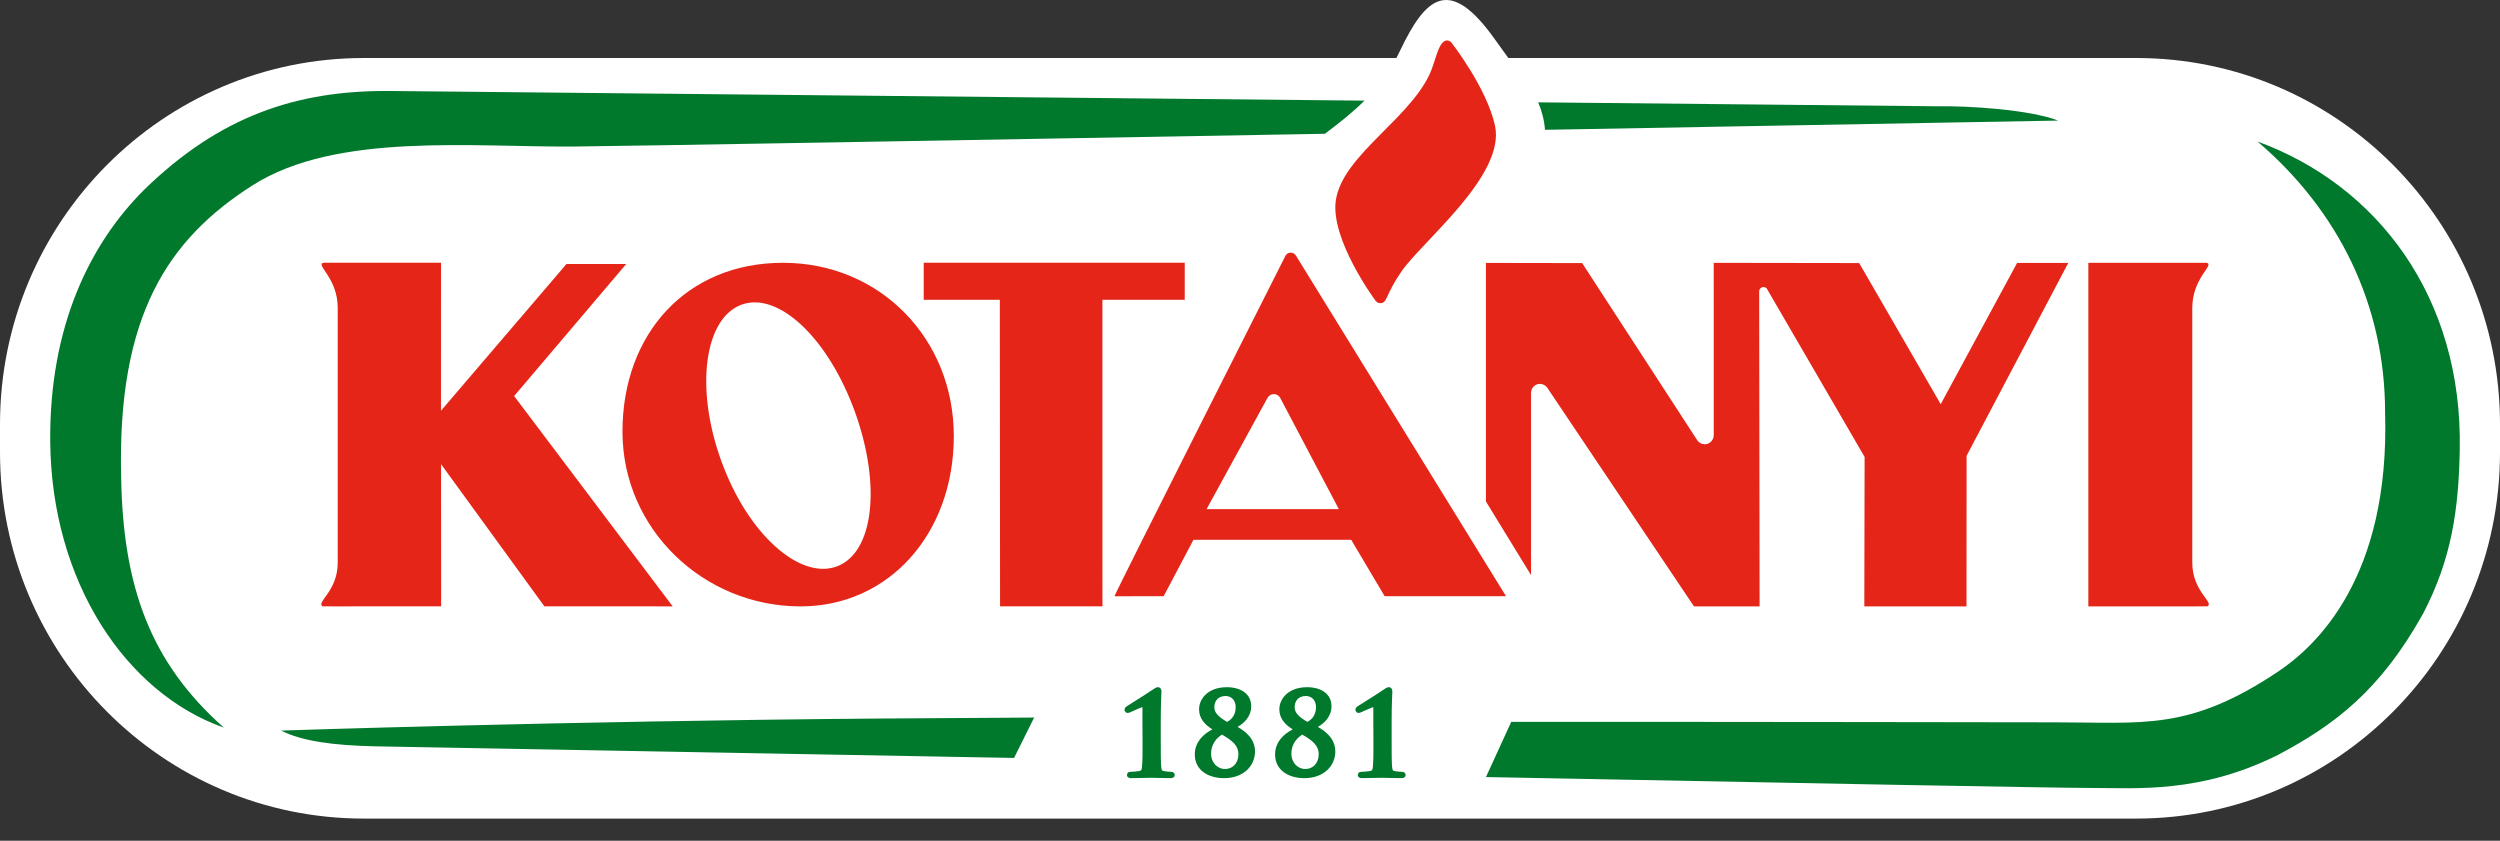
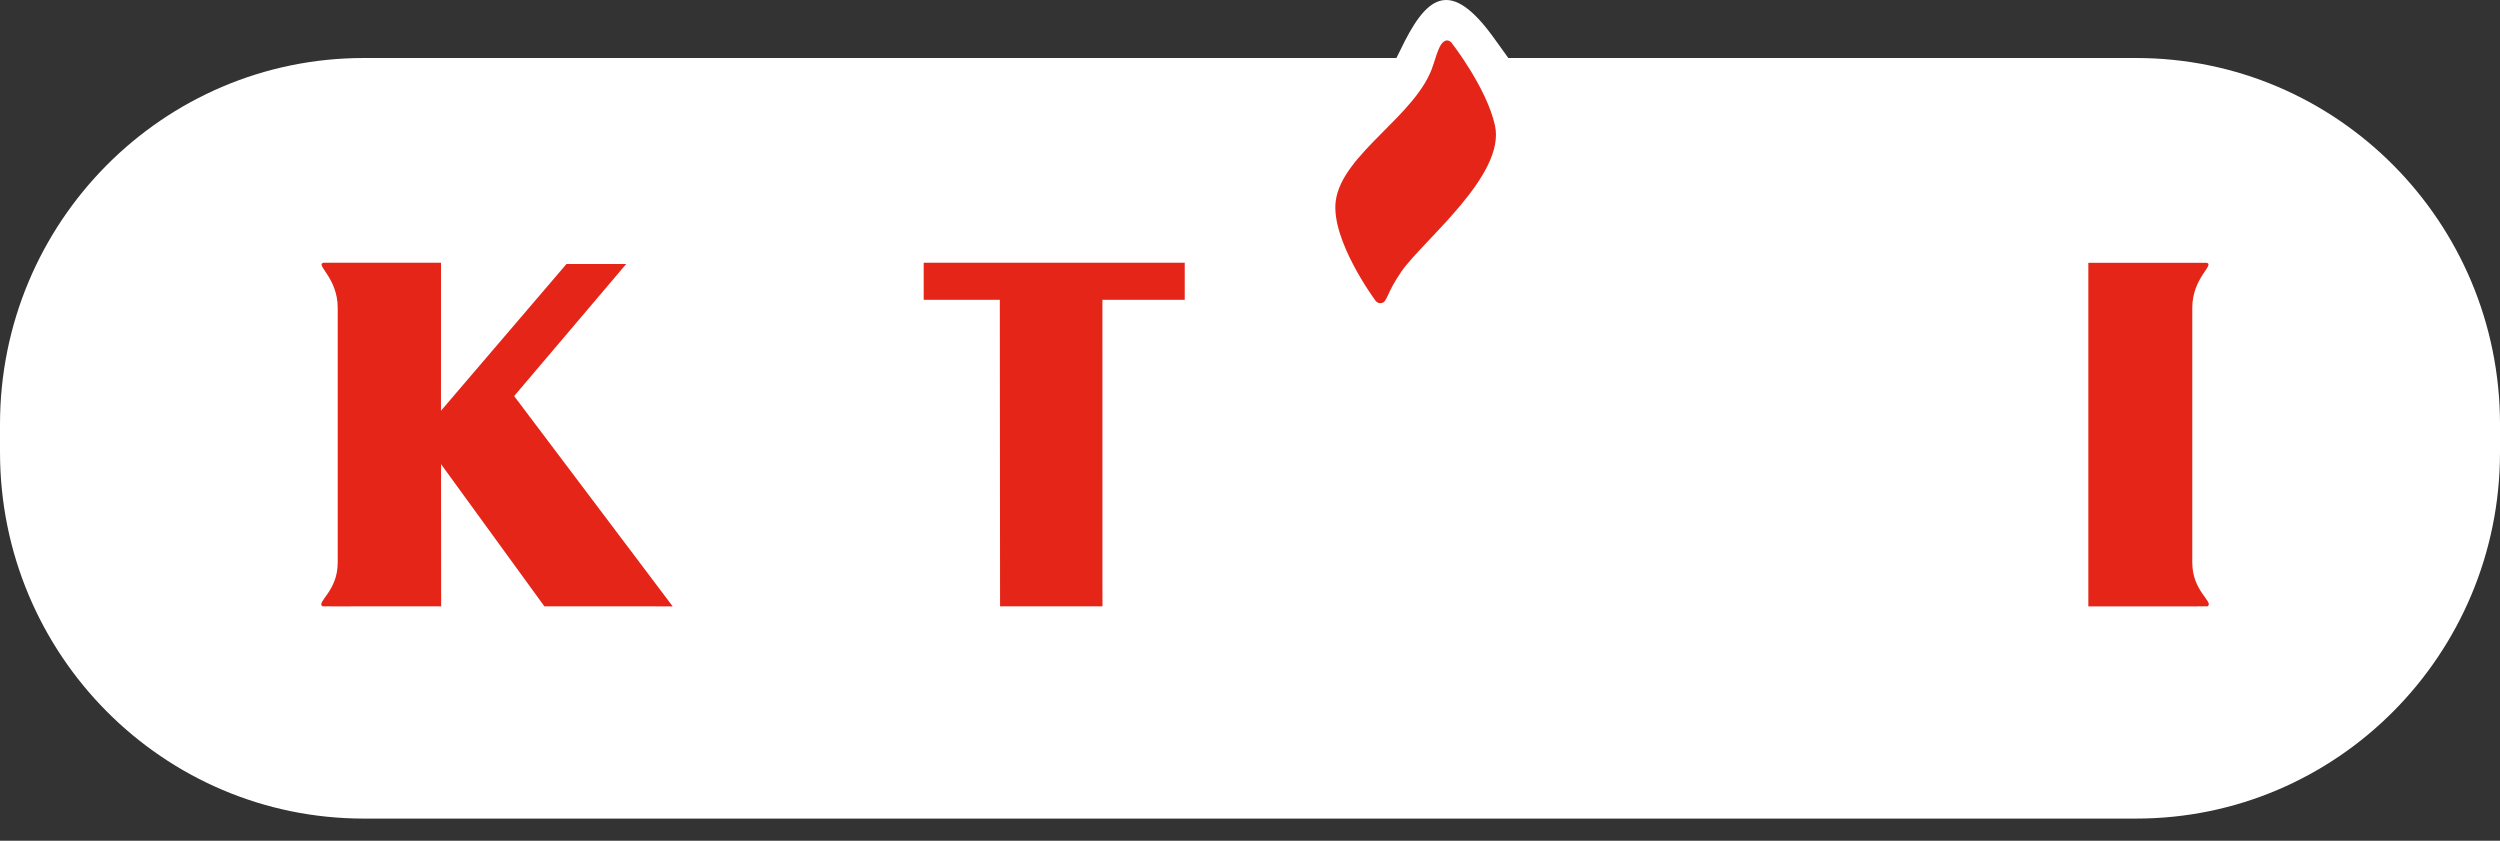
<svg xmlns="http://www.w3.org/2000/svg" height="38" viewBox="0 0 113 38" width="113">
  <rect x="0" y="0" width="113" height="38" fill="#333333" stroke="none" />
  <g fill="none" fill-rule="evenodd">
    <path d="m0 19.182c0-9.146 7.363-16.56 16.445-16.56h46.672c.057-.109.113-.22.168-.336 1.152-2.406 2.222-3.432 4.313-.467.195.276.389.542.578.803h28.379c9.082 0 16.445 7.414 16.445 16.56v1.258c0 9.147-7.363 16.56-16.445 16.56h-80.11c-9.082 0-16.445-7.413-16.445-16.56z" fill="#fff" />
-     <path d="m50.373 26.951c.09-.268 7.736-15.403 7.736-15.403.05-.077.13-.128.229-.128.099 0 .187.053.237.131l9.496 15.396h-5.486l-1.511-2.549h-7.13l-1.346 2.549zm10.143-3.938-2.658-5.042c-.059-.096-.162-.158-.282-.158-.121 0-.219.065-.279.161l-2.76 5.039zm-17.404-3.303c0-4.411-3.342-7.832-7.719-7.832-4.377 0-7.257 3.222-7.257 7.634 0 4.411 3.672 7.897 8.049 7.897 3.992 0 6.927-3.287 6.927-7.698m-4.469-1.094c-1.202-3.324-3.457-5.457-5.125-4.846-1.669.611-2.12 3.735-.918 7.059 1.202 3.324 3.552 5.385 5.22 4.774 1.669-.611 2.024-3.662.823-6.987m50.247 1.985-.004 6.808h-4.619l.013-6.758-4.414-7.596c-.036-.052-.09-.081-.157-.081-.11 0-.194.09-.194.2l.019 14.235h-2.965l-6.636-9.89c-.074-.1-.197-.169-.33-.169-.224 0-.401.184-.401.411v8.231l-2.038-3.326v-10.783l4.349.007 5.215 8.026c.073.098.194.163.325.163.224 0 .408-.184.408-.412l-.001-7.788 6.575.01 3.685 6.378 3.453-6.383 2.313-.001z" fill="#e42518" />
    <path d="m45.203 27.405-.011-13.854-3.441-.001v-1.674h11.799v1.674l-3.721.001.001 12.541s.002 1.046.002 1.314zm15.172-18.318c-.228 1.755 1.764 4.455 1.764 4.455.052.098.154.177.29.159.288-.039.201-.391.912-1.424.952-1.384 4.727-4.355 4.232-6.604-.376-1.707-1.95-3.723-1.95-3.723-.075-.107-.211-.154-.312-.1-.19.102-.282.294-.532 1.091-.711 2.267-4.123 3.995-4.404 6.147m34.018 2.789h4.698.641c.404.083-.641.666-.641 2.039v11.514c0 1.303.982 1.772.695 1.977-.45 0-.708.001-.708.001l-4.685.001s-.001-15.014 0-15.531m-74.461 6.687 5.674-6.633h2.7l-5.067 5.97s7.081 9.385 7.167 9.506l-5.8-.003-4.671-6.426.005 6.426-4.662.003-.703-.001c-.287-.205.69-.674.69-1.977v-11.515c0-1.373-1.038-1.955-.639-2.039h.638 4.666l.004.054z" fill="#e42518" />
-     <path d="m45.836 34.259c-15.568-.281-28.842-.524-28.842-.524-1.938-.041-3.345-.234-4.286-.713 0 0 12.75-.43 26.999-.544 2.226-.018 4.59-.033 7.037-.045zm56.201-27.864c5.424 1.981 9.282 7.038 9.144 13.955-.053 2.655-.354 4.89-1.658 7.388-1.943 3.481-3.998 5.026-6.558 6.384-3.503 1.751-6.399 1.494-8.418 1.494-1.534 0-13.385-.221-27.382-.493l1.143-2.494c11.868-.006 22.074.02 24.573.02 4.017 0 6.07.4 10.106-2.305 1.688-1.132 5.042-4.227 4.819-11.696 0-4.892-2.122-9.142-5.769-12.253m-50.407 25.571-.063.02-.174.072c-.128.055-.258.117-.317.14l-.045.017c-.016.005-.04.01-.064.01-.087 0-.139-.086-.139-.149 0-.082.069-.133.103-.153.013-.006 1.029-.647 1.214-.779l.079-.05c.027-.014.068-.034.115-.034.074 0 .117.048.137.087.018.038.022.08.022.112 0 .041-.032.546-.032 1.325v.944c0 .486 0 .916.021 1.138.015.147.028.17.136.193.075.014.29.029.329.029.068 0 .144.05.144.144 0 .046-.021.093-.073.119-.037.018-.079.02-.108.02-.403 0-.742-.015-.885-.015-.122 0-.567.015-.906.015-.031 0-.072-.003-.108-.02-.049-.022-.077-.066-.077-.119 0-.08.056-.144.138-.144.057 0 .319-.016.404-.034.109-.022.122-.043.136-.188.022-.223.033-.652.026-1.137l-.005-.811v-.668l-.002-.076zm3.77-.507c-.368 0-.512.258-.512.5 0 .246.156.426.575.67.144-.074.39-.254.39-.664 0-.327-.208-.505-.452-.505zm-.03 3.301c.332 0 .606-.253.606-.665 0-.426-.316-.637-.743-.892-.24.152-.493.427-.493.865 0 .401.285.691.63.691zm-1.366-.661c0-.542.371-.913.797-1.131-.341-.21-.604-.49-.604-.908 0-.446.375-.998 1.257-.998.621 0 1.1.296 1.1.858 0 .482-.339.783-.616.935.343.198.789.527.789 1.115 0 .65-.528 1.203-1.396 1.203-.755 0-1.327-.385-1.327-1.074zm5.026-2.64c-.369 0-.512.258-.512.5 0 .246.156.426.575.67.143-.074.39-.254.39-.664 0-.327-.208-.505-.452-.505zm-.03 3.301c.331 0 .605-.253.605-.665 0-.426-.315-.637-.743-.892-.239.152-.492.427-.492.865 0 .401.285.691.63.691zm-1.366-.661c0-.542.37-.913.797-1.131-.341-.21-.605-.49-.605-.908 0-.446.376-.998 1.258-.998.623 0 1.099.296 1.099.858 0 .482-.339.783-.615.935.342.198.788.527.788 1.115 0 .65-.527 1.203-1.396 1.203-.755 0-1.327-.385-1.327-1.074zm4.433-2.133-.063.02-.174.072c-.127.055-.257.117-.317.14l-.046.017c-.016.005-.039.01-.064.01-.087 0-.138-.086-.138-.149 0-.082.069-.133.103-.153.013-.006 1.028-.647 1.214-.779l.078-.05c.028-.014.068-.034.115-.034.073 0 .117.048.137.087.018.038.022.08.022.112 0 .041-.032.546-.032 1.325v.944c0 .486 0 .916.021 1.138.014.147.027.17.136.193.075.014.29.029.329.029.068 0 .144.05.144.144 0 .046-.022.093-.072.119-.037.018-.079.02-.109.02-.403 0-.742-.015-.885-.015-.122 0-.567.015-.905.015-.032 0-.073-.003-.109-.02-.049-.022-.079-.066-.079-.119 0-.08.058-.144.139-.144.056 0 .319-.016.403-.034.111-.022.123-.043.138-.188.022-.223.031-.652.026-1.137l-.005-.811v-.668l-.002-.076zm-51.949.923c-4.428-1.562-7.796-6.593-7.848-12.94-.043-5.193 1.795-8.935 4.254-11.38 3.378-3.288 6.841-4.499 11.138-4.456l44.011.436c-.5.502-1.082.97-1.788 1.498-15.604.277-31.362.552-33.885.576-4.575.043-10.785-.665-14.58 1.752-3.806 2.423-6.123 5.864-5.944 13.175.082 4.993 1.326 8.394 4.642 11.339m59.408-28.263 18.001.178c1.43-.027 4.211.149 5.505.647l-23.199.417c-.031-.433-.14-.842-.306-1.242" fill="#00792c" />
  </g>
</svg>